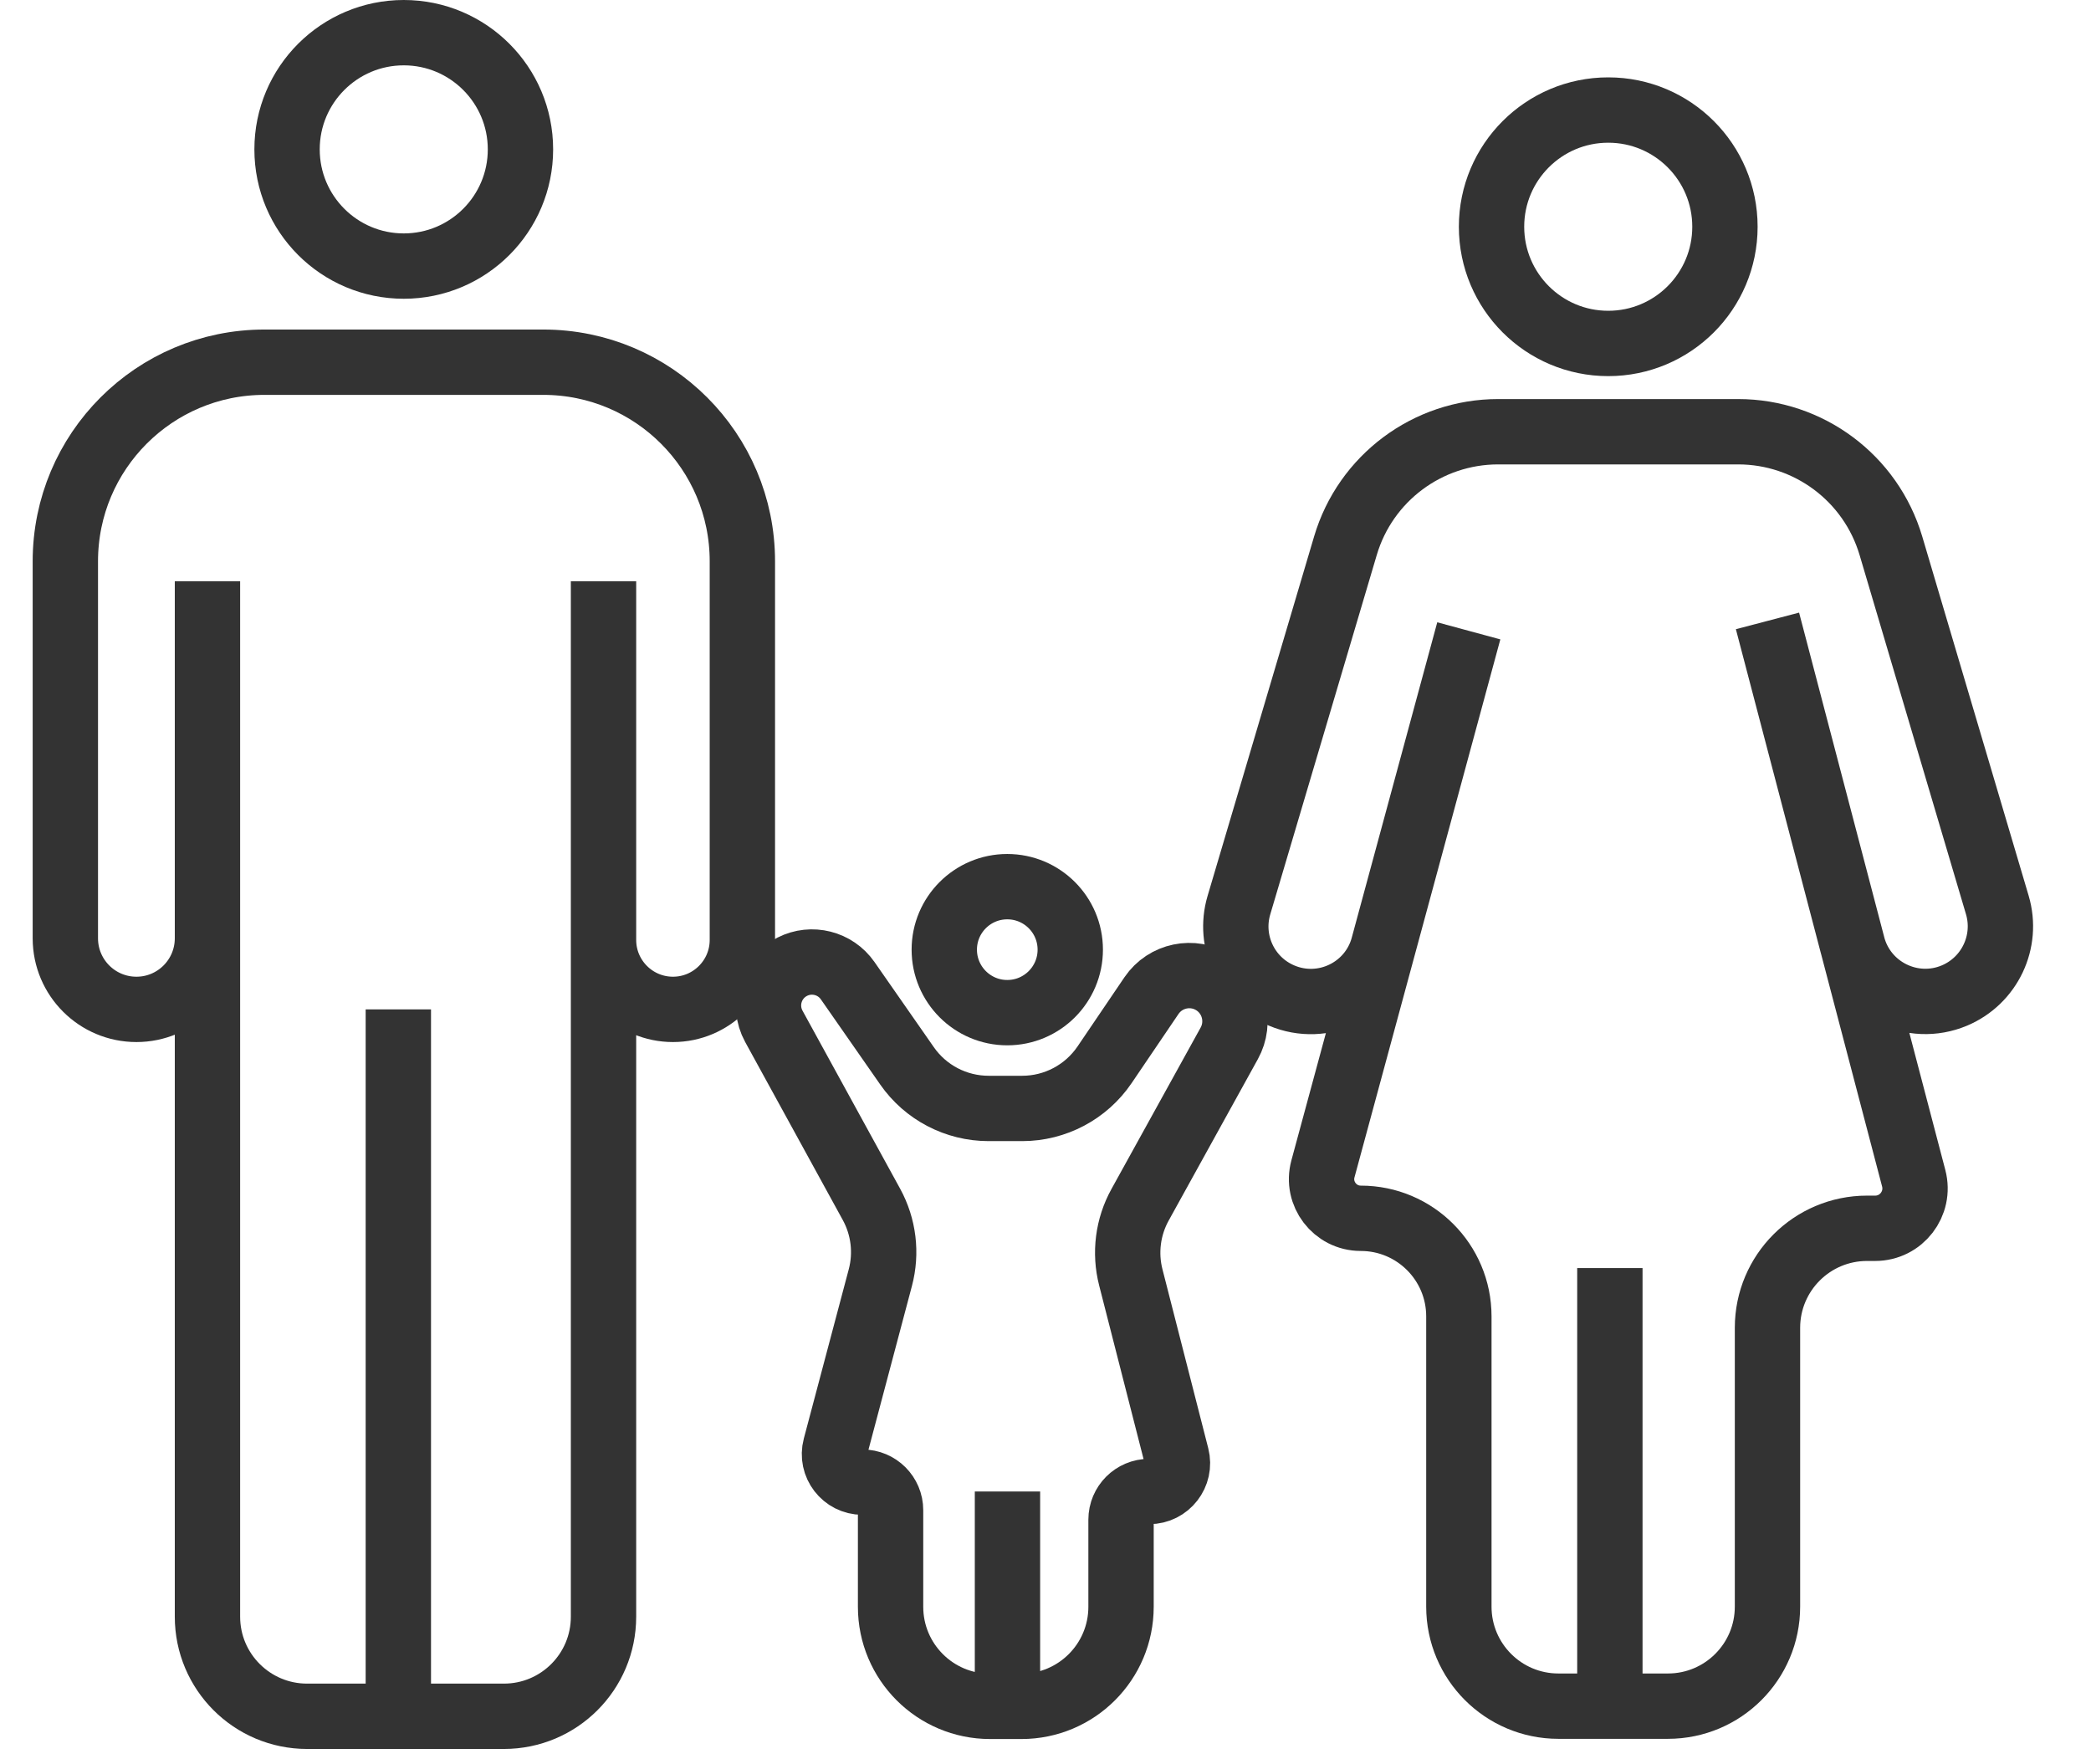
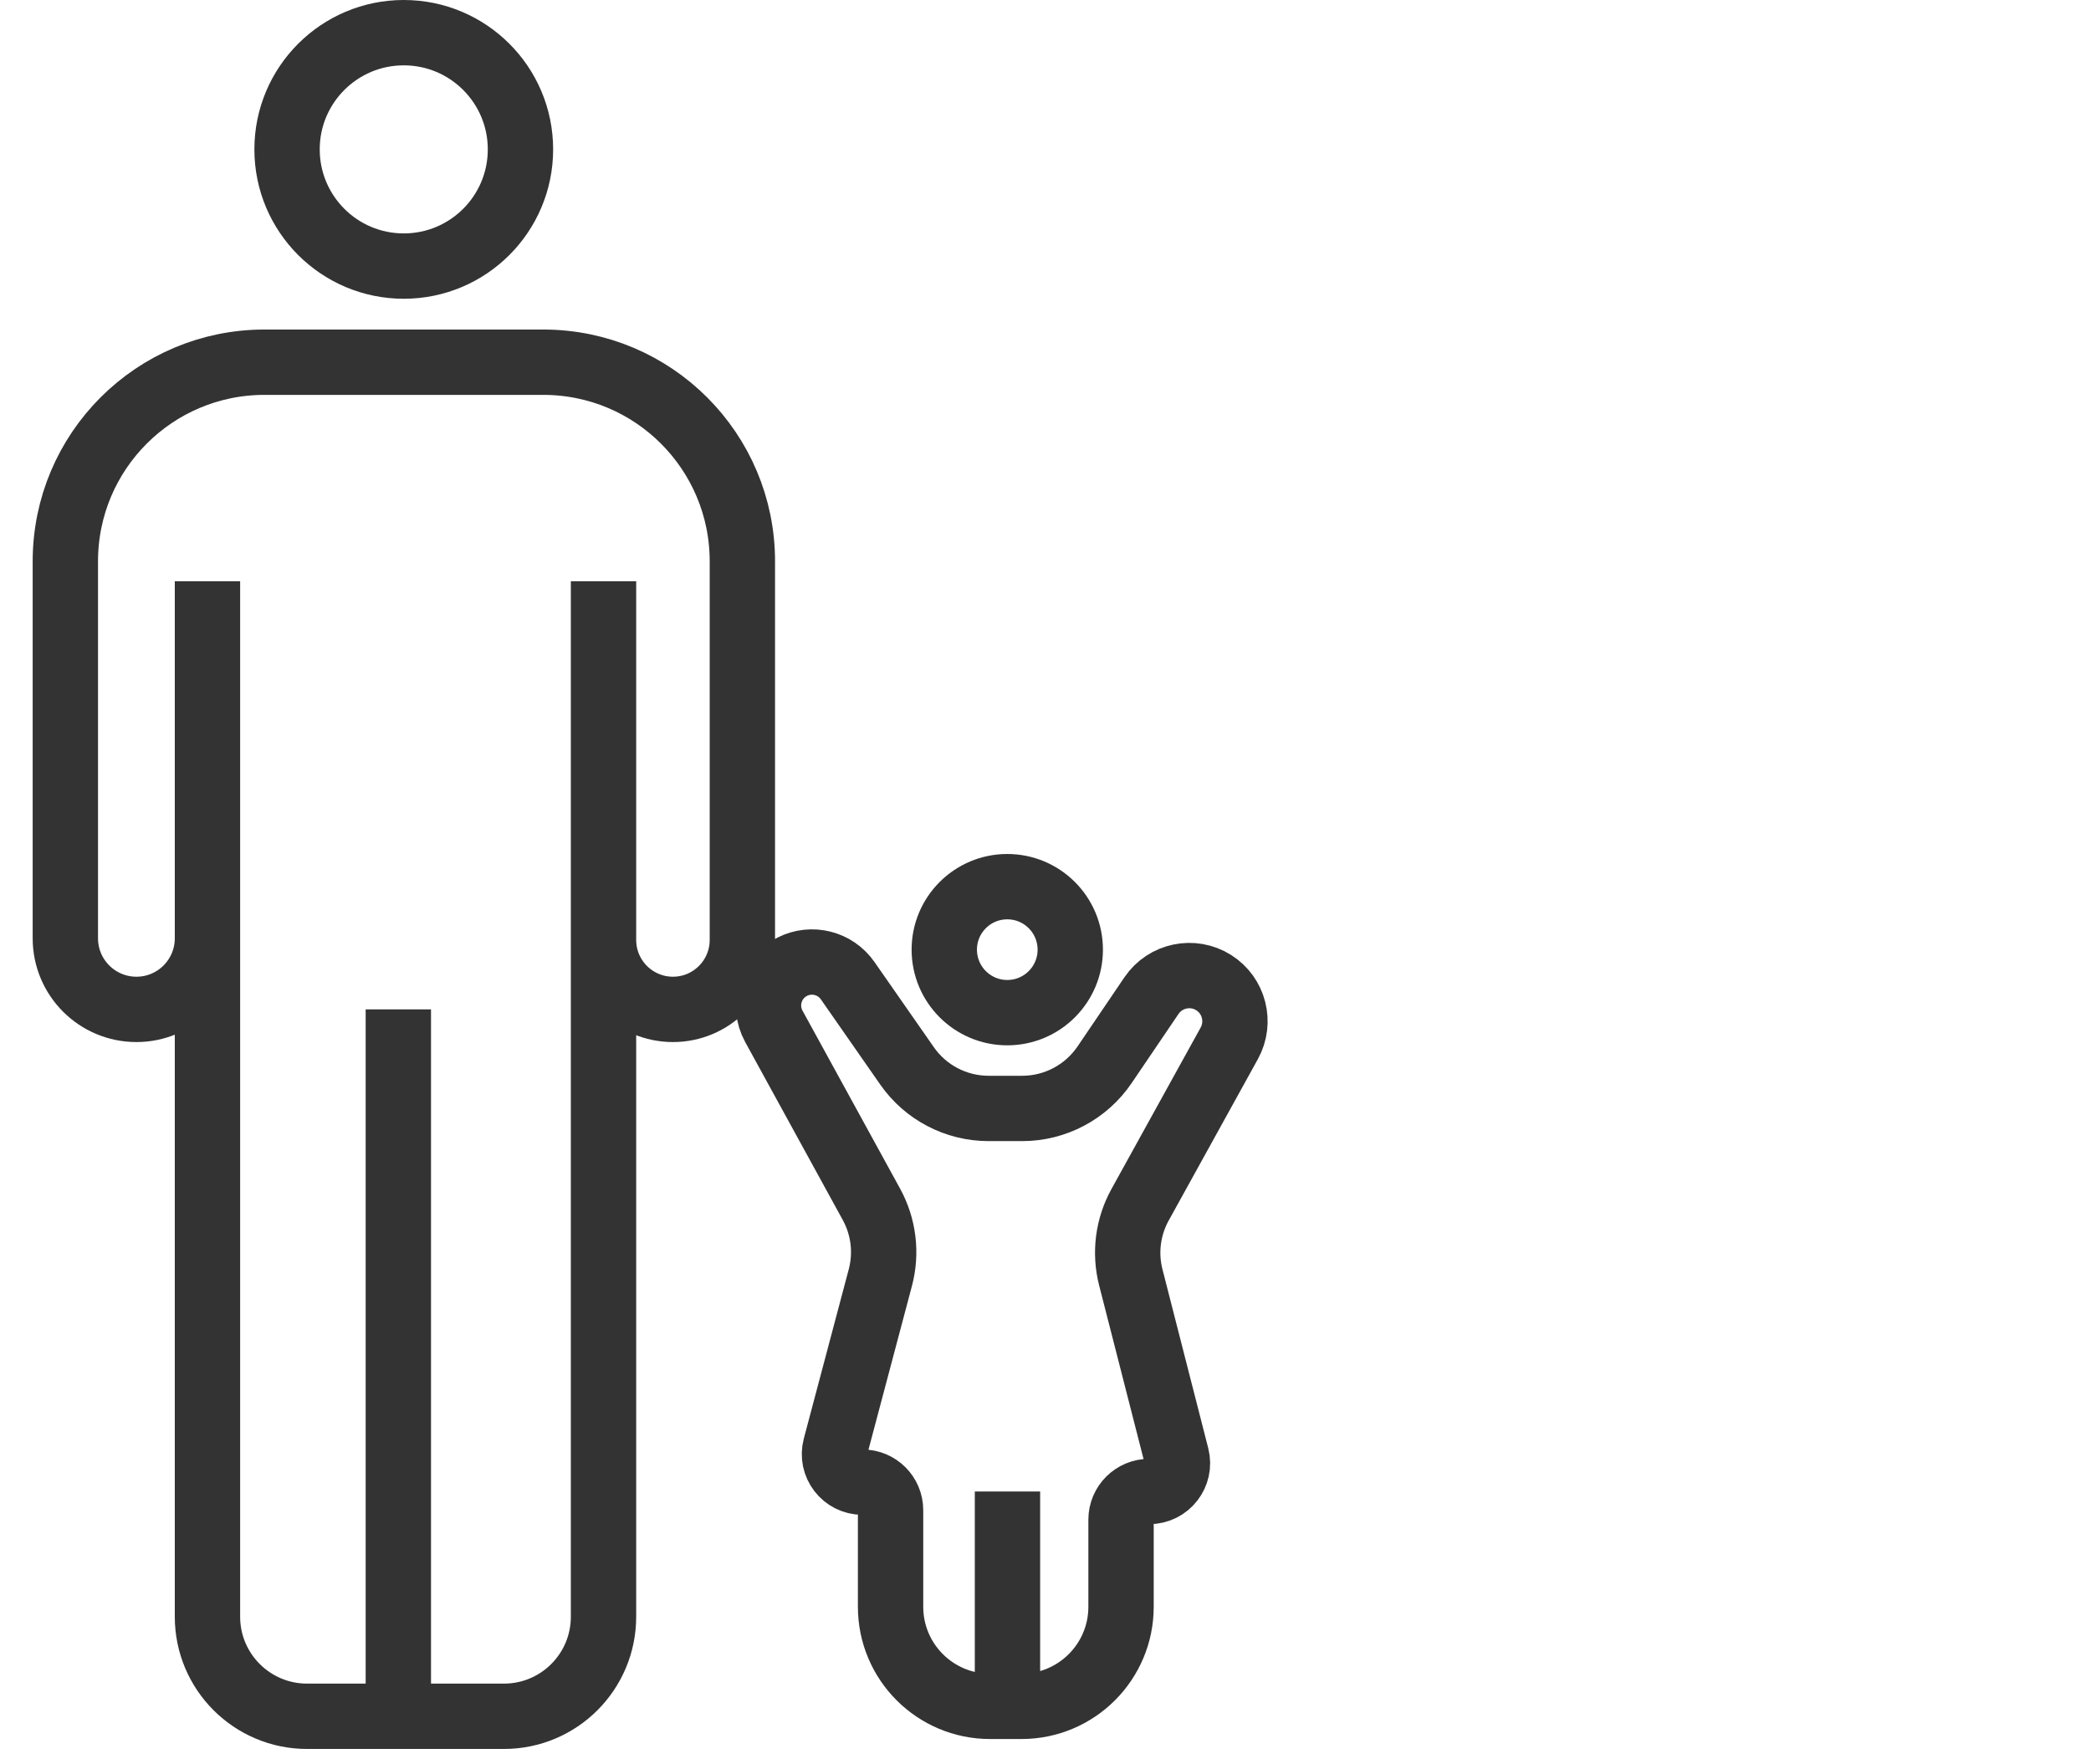
<svg xmlns="http://www.w3.org/2000/svg" viewBox="0 0 32 27" fill="none">
  <path d="M15.418 26.113H15.632C16.474 26.113 17.156 25.431 17.156 24.589V23.256C17.156 23.018 17.349 22.825 17.587 22.825V22.825C17.869 22.825 18.076 22.559 18.006 22.286L17.306 19.55C17.209 19.174 17.26 18.775 17.448 18.436L18.812 15.967C18.991 15.643 18.887 15.236 18.575 15.038V15.038C18.256 14.836 17.834 14.924 17.622 15.236L16.904 16.295C16.62 16.713 16.148 16.963 15.643 16.963H15.13C14.631 16.963 14.164 16.719 13.88 16.31L12.972 15.007C12.782 14.735 12.421 14.644 12.125 14.794V14.794C11.79 14.964 11.662 15.377 11.843 15.707L13.336 18.43C13.524 18.773 13.573 19.175 13.472 19.554L12.785 22.142C12.712 22.415 12.918 22.682 13.2 22.682V22.682C13.437 22.682 13.629 22.874 13.629 23.111V24.589C13.629 25.431 14.311 26.113 15.152 26.113H15.418ZM15.418 26.113V22.825" stroke="#333333" />
  <circle cx="6.179" cy="2.286" r="1.786" stroke="#333333" />
  <path d="M6.096 26.265H7.712C8.554 26.265 9.236 25.583 9.236 24.741V8.895V14.384C9.236 14.971 9.712 15.447 10.299 15.447V15.447C10.885 15.447 11.361 14.971 11.361 14.384V8.59C11.361 6.907 9.997 5.543 8.314 5.543H4.047C2.364 5.543 1 6.907 1 8.59V14.359C1 14.96 1.487 15.447 2.088 15.447V15.447C2.688 15.447 3.175 14.96 3.175 14.359V8.895V24.741C3.175 25.583 3.858 26.265 4.699 26.265H6.096ZM6.096 26.265V15.447" stroke="#333333" />
-   <circle cx="24.612" cy="3.47" r="1.786" stroke="#333333" />
-   <path d="M24.637 26.11H25.526C26.367 26.11 27.049 25.428 27.049 24.587V20.32C27.049 19.479 27.731 18.797 28.573 18.797H28.697C29.097 18.797 29.388 18.419 29.287 18.032L27.049 9.502L28.351 14.466C28.529 15.143 29.265 15.506 29.91 15.235V15.235C30.45 15.007 30.733 14.41 30.566 13.848L28.938 8.352C28.631 7.317 27.68 6.607 26.6 6.607H22.927C21.848 6.607 20.896 7.317 20.59 8.352L18.96 13.852C18.794 14.412 19.075 15.007 19.613 15.235V15.235C20.254 15.507 20.988 15.15 21.17 14.479L22.478 9.654L20.246 17.887C20.142 18.268 20.43 18.644 20.825 18.644V18.644C21.654 18.644 22.326 19.316 22.326 20.145V24.587C22.326 25.428 23.008 26.11 23.849 26.11H24.637ZM24.637 26.11V19.406" stroke="#333333" />
  <circle cx="15.415" cy="14.533" r="0.964" stroke="#333333" />
</svg>